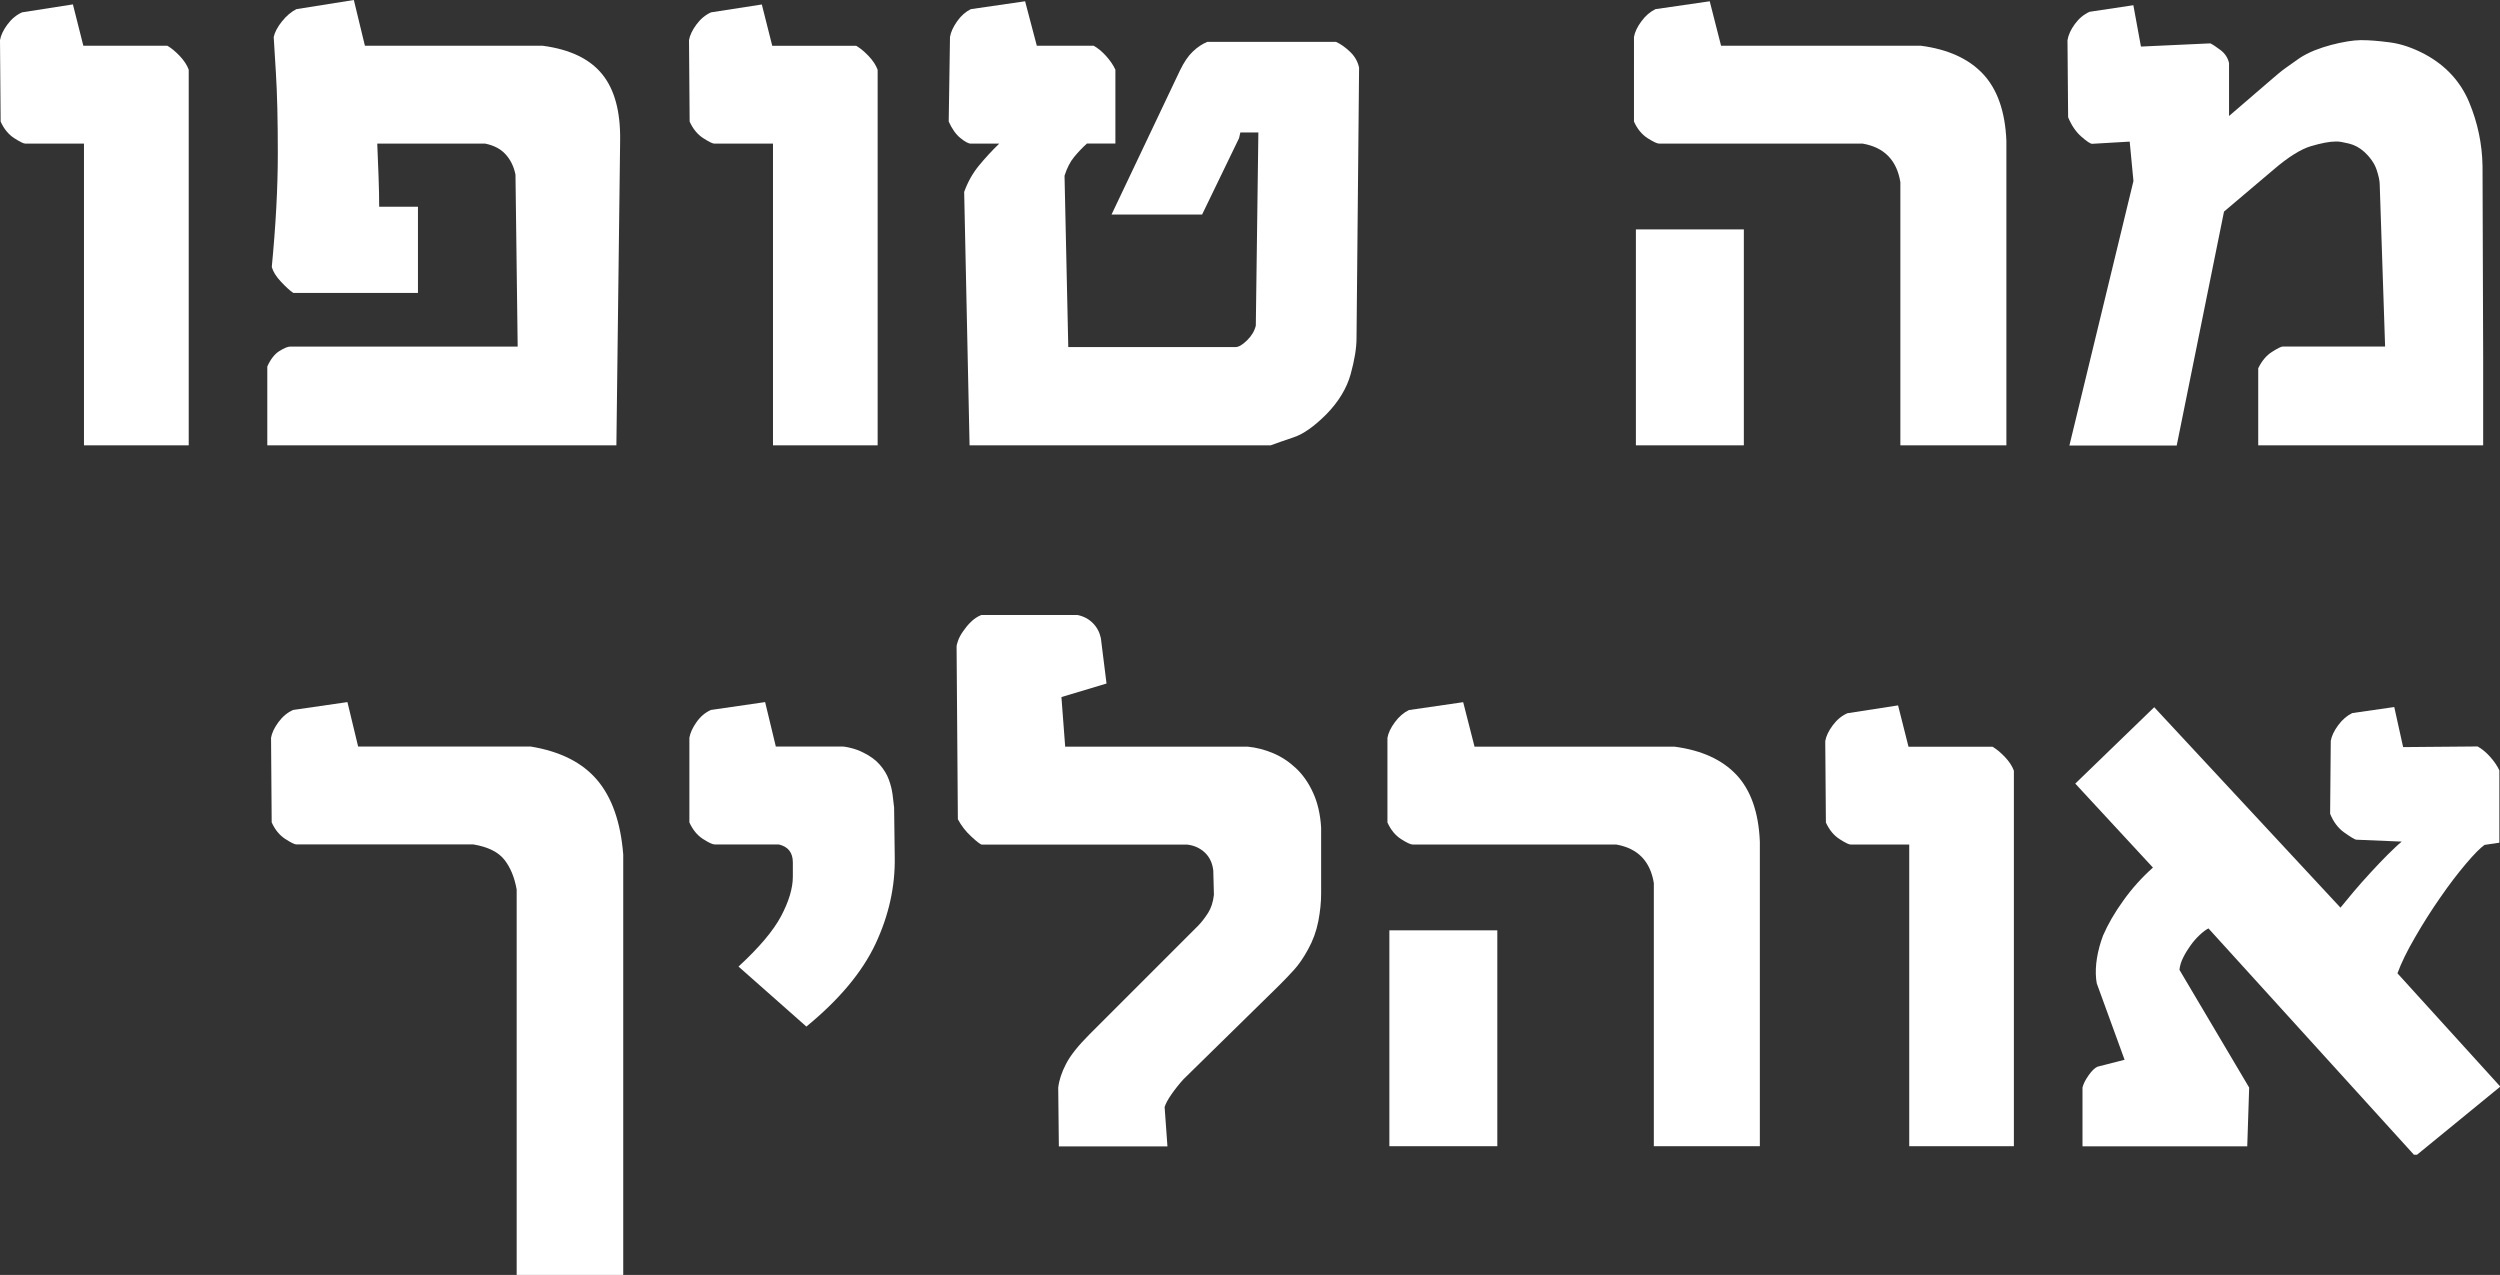
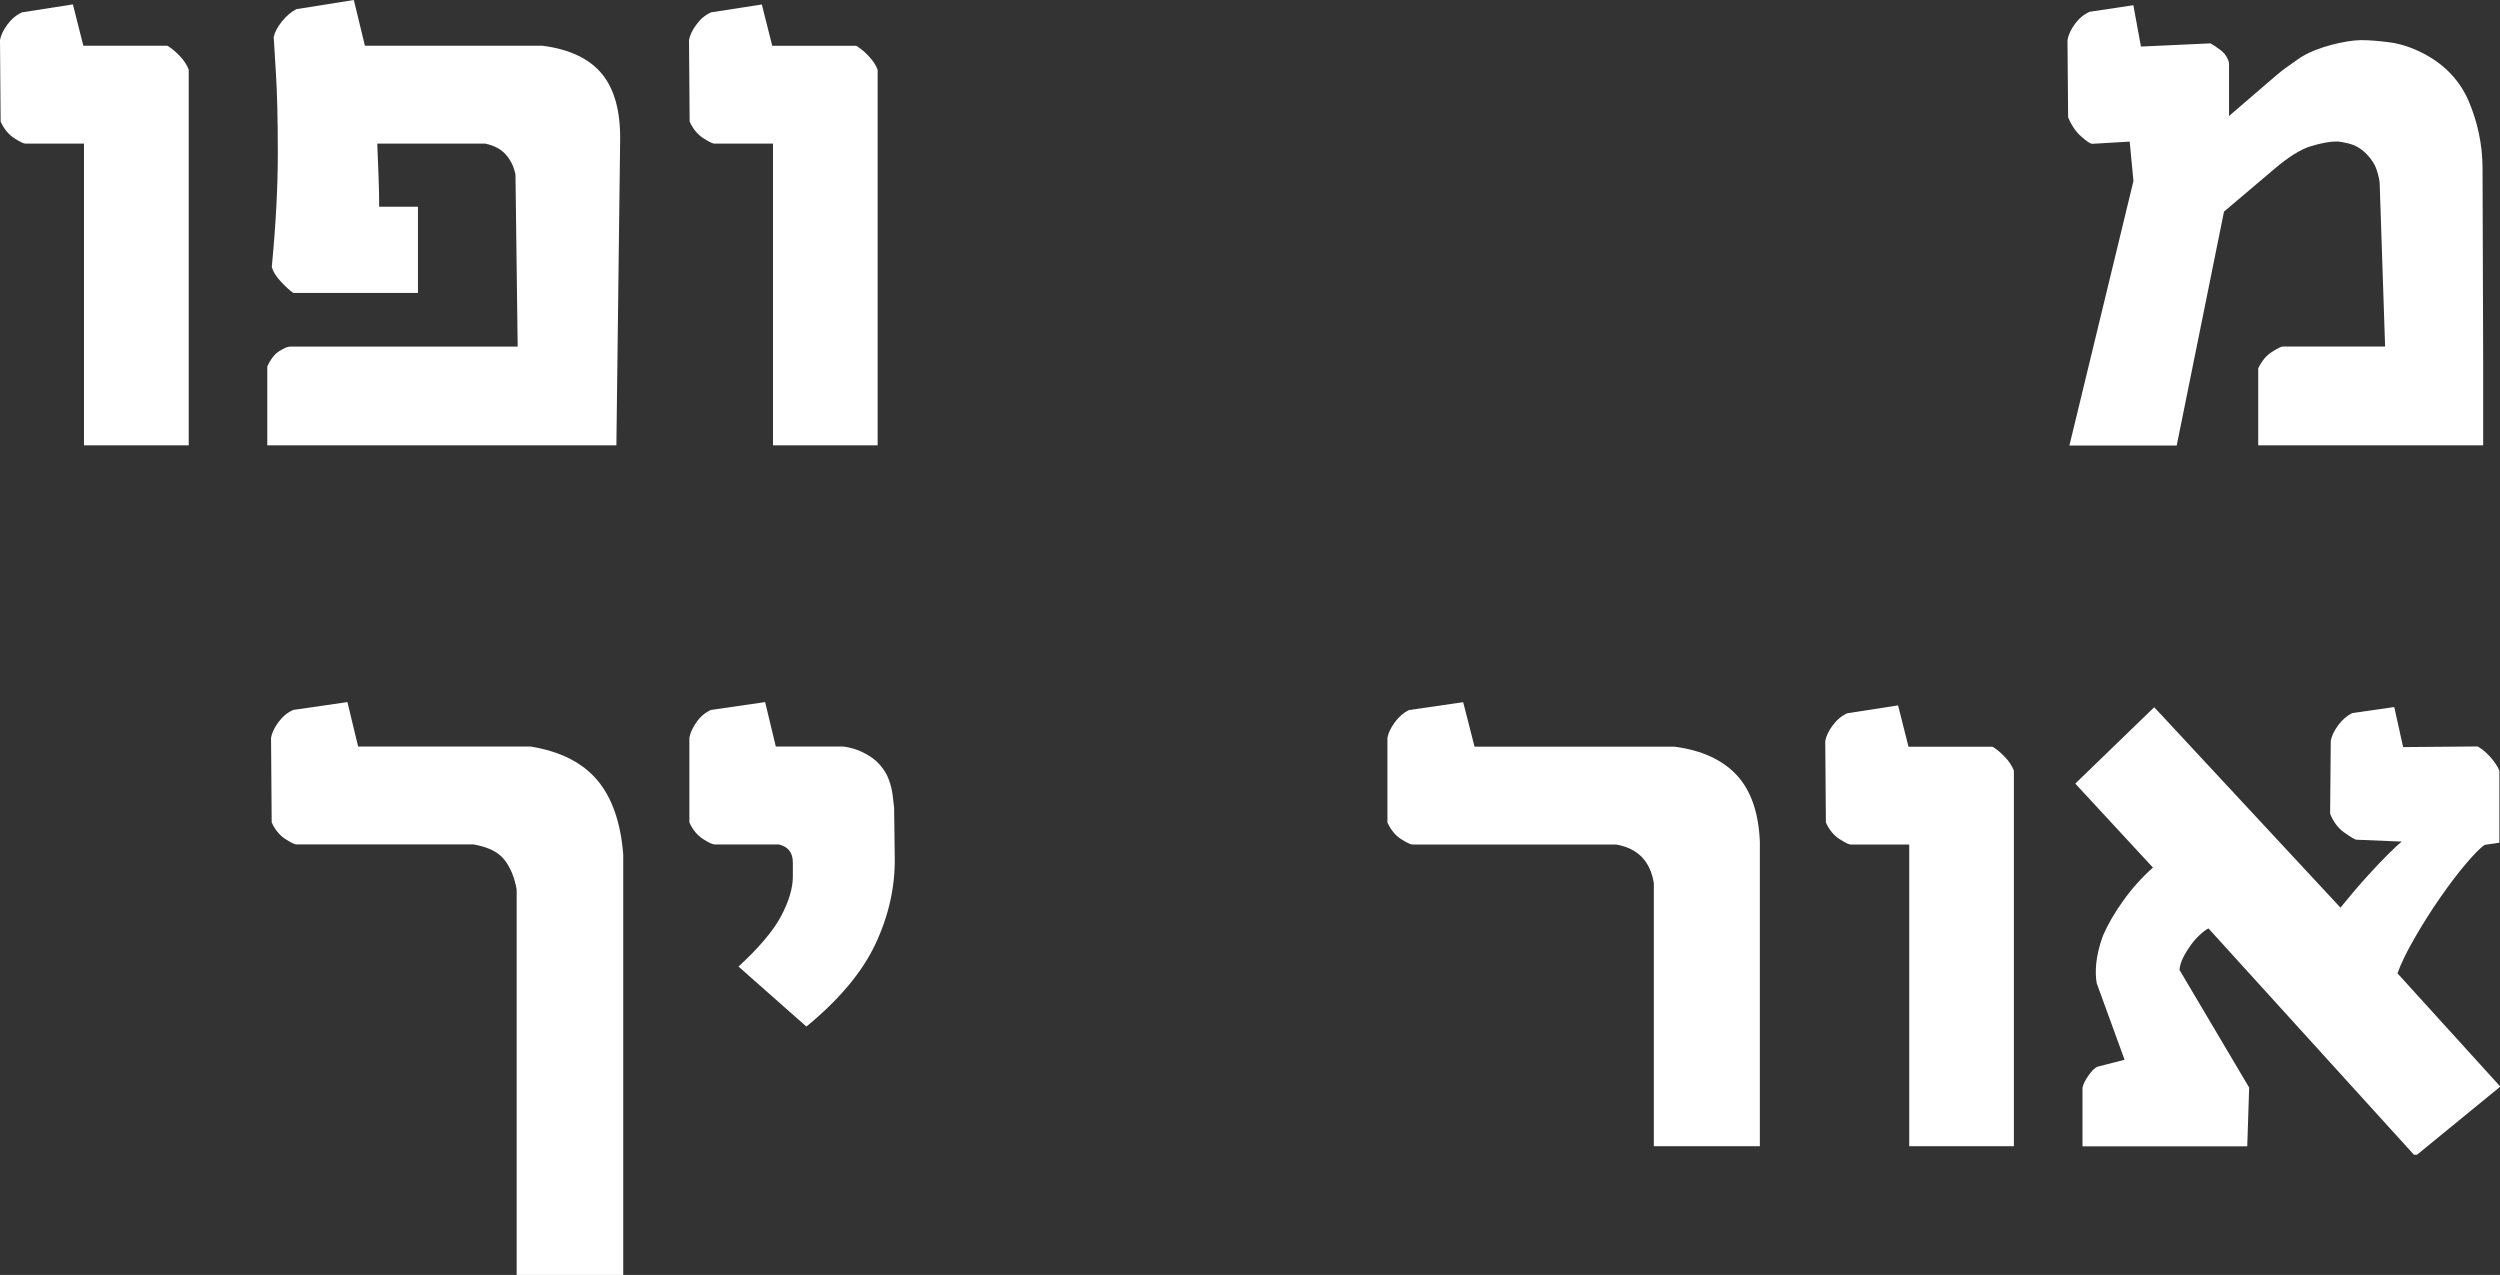
<svg xmlns="http://www.w3.org/2000/svg" id="Layer_2" data-name="Layer 2" viewBox="0 0 273.29 139.37">
  <rect x="0" y="0" width="273.29" height="139.37" fill="#333333" stroke="none" />
  <defs>
    <style>
      .cls-1 {
        fill: #fff;
      }
    </style>
  </defs>
  <g id="Layer_1-2" data-name="Layer 1">
    <g>
      <path class="cls-1" d="M20.63,48.68h-11.45V15.7H2.76c-.18,0-.59-.2-1.21-.6-.62-.4-1.12-1.01-1.48-1.81l-.07-8.9c.09-.53.36-1.1.81-1.71.45-.61.98-1.05,1.6-1.33L7.97.48l1.14,4.52h9.18c.44.25.89.63,1.36,1.12.47.5.8,1,.98,1.5v41.06Z" />
      <path class="cls-1" d="M30.71,30.79c-.53-.56-.86-1.1-1-1.6.44-4.58.66-8.7.66-12.37s-.07-6.62-.21-8.85l-.24-3.93c.12-.53.42-1.1.91-1.71.49-.61,1.02-1.05,1.57-1.33l6.28-1,1.21,5h19.42c2.97.39,5.13,1.42,6.5,3.09,1.37,1.67,2.03,4.1,1.98,7.3l-.41,33.29H29.22v-8.62c.37-.81.81-1.37,1.33-1.69.52-.32.9-.48,1.16-.48h24.88l-.24-18.8c-.18-.9-.55-1.64-1.09-2.23-.54-.59-1.28-.97-2.22-1.16h-11.8c.04,1.04.09,2.21.14,3.52.05,1.31.07,2.44.07,3.38h4.24v9.42h-13.63c-.37-.25-.82-.66-1.35-1.23Z" />
      <path class="cls-1" d="M95.95,48.68h-11.45V15.7h-6.42c-.18,0-.59-.2-1.21-.6-.62-.4-1.12-1.01-1.48-1.81l-.07-8.9c.09-.53.36-1.1.81-1.71.45-.61.98-1.05,1.6-1.33l5.55-.86,1.14,4.52h9.18c.44.25.89.63,1.36,1.12.47.5.8,1,.98,1.5v41.06Z" />
-       <path class="cls-1" d="M148.57,7.42l-.28,29.53c0,1.08-.21,2.4-.64,3.95-.43,1.55-1.32,3.02-2.67,4.4-1.31,1.31-2.5,2.15-3.55,2.5-1.06.36-1.9.65-2.52.88h-32.92l-.59-27.7c.39-1.08.93-2.04,1.6-2.86.68-.83,1.42-1.63,2.23-2.42h-3.11c-.25,0-.63-.2-1.12-.6-.5-.4-.93-1.01-1.29-1.81l.14-9.25c.09-.53.35-1.1.78-1.71s.93-1.05,1.5-1.33l5.93-.86,1.28,4.86h6.21c.46.25.92.63,1.36,1.12.45.5.79,1,1.02,1.5v8.07h-3.11c-.51.46-.97.95-1.4,1.47-.43.52-.78,1.2-1.05,2.05l.41,18.73h18.29c.34,0,.76-.25,1.26-.74.5-.49.81-1.03.95-1.6l.28-21.12h-1.97l-.14.62-4.04,8.35h-9.9l7.49-15.77c.44-.9.9-1.58,1.4-2.05.49-.47,1.02-.82,1.57-1.05h14.08c.51.23,1.02.59,1.54,1.09s.85,1.08.98,1.74Z" />
-       <path class="cls-1" d="M219.33,48.68h-11.59v-28.77c-.39-2.39-1.76-3.8-4.11-4.21h-22.25c-.23,0-.66-.2-1.28-.6-.62-.4-1.12-1.01-1.48-1.81V4.04c.09-.53.36-1.1.81-1.71.45-.61.96-1.05,1.54-1.33l5.93-.86,1.24,4.86h21.84c2.97.39,5.23,1.42,6.8,3.09,1.56,1.67,2.42,4.1,2.55,7.3v33.29ZM190.63,48.68h-11.8v-23.6h11.8v23.6Z" />
      <path class="cls-1" d="M271.46,48.68h-24.6v-8.42c.39-.81.89-1.4,1.5-1.79.61-.39,1.01-.59,1.19-.59h11.18l-.59-17.73c0-.39-.12-.93-.34-1.6-.23-.68-.68-1.33-1.35-1.95-.51-.46-1.07-.76-1.69-.91-.62-.15-1.05-.22-1.28-.22h-.14c-.67,0-1.56.17-2.69.5-1.13.33-2.5,1.19-4.11,2.57l-5.42,4.59-5.17,25.57h-11.73l7-28.91-.41-4.31-4.11.24c-.18,0-.58-.26-1.17-.78-.6-.52-1.08-1.23-1.45-2.12l-.07-8.42c.09-.57.36-1.17.81-1.78.45-.61.98-1.05,1.6-1.33l4.79-.72.83,4.52,7.59-.35c.28.14.65.39,1.12.74.47.36.78.82.92,1.4v5.8l4.45-3.83c.76-.67,1.35-1.15,1.78-1.45.42-.3.91-.64,1.47-1.04.48-.32,1.03-.6,1.64-.85.61-.24,1.22-.44,1.83-.6.61-.16,1.2-.29,1.76-.38.56-.09,1.04-.14,1.43-.14h.21c.76,0,1.76.08,3,.24,1.24.16,2.53.6,3.86,1.31,2.25,1.22,3.85,2.95,4.8,5.19.94,2.24,1.44,4.58,1.48,7.02l.07,21.08v9.45Z" />
      <path class="cls-1" d="M68.14,139.37h-11.66v-42.13c-.23-1.31-.67-2.39-1.33-3.24s-1.79-1.42-3.4-1.69h-19.36c-.18,0-.59-.2-1.21-.6-.62-.4-1.12-1.01-1.48-1.81l-.07-9.25c.09-.53.36-1.1.81-1.71s.98-1.05,1.6-1.33l5.94-.86,1.17,4.86h18.87c3.22.53,5.64,1.75,7.26,3.66,1.62,1.91,2.57,4.62,2.85,8.14v45.96Z" />
      <path class="cls-1" d="M97.81,93.73c.05,3.2-.65,6.34-2.09,9.42-1.44,3.08-3.96,6.11-7.57,9.07l-7.42-6.56c2.25-2.07,3.81-3.91,4.66-5.52.85-1.61,1.28-3.05,1.28-4.31v-1.55c0-1.08-.52-1.74-1.55-1.97h-7c-.23,0-.66-.2-1.28-.6-.62-.4-1.12-1.01-1.48-1.81v-9.25c.09-.53.35-1.1.78-1.71s.95-1.05,1.57-1.33l5.93-.86,1.17,4.86h7.35c.12,0,.4.05.86.16s.91.27,1.35.5c.76.37,1.36.81,1.81,1.33.45.52.78,1.06.98,1.62.21.56.34,1.1.41,1.62s.13,1,.17,1.43l.07,5.45Z" />
-       <path class="cls-1" d="M104.71,89.55l-.14-18.87c0-.14.06-.36.17-.67s.29-.64.54-1,.52-.7.85-1.02c.32-.32.7-.58,1.14-.76h10.52c.67.14,1.22.43,1.67.88.45.45.74,1,.88,1.64l.62,4.97-4.93,1.48.41,5.42h19.94c.94.09,1.87.33,2.78.71.91.38,1.74.93,2.5,1.64s1.39,1.61,1.88,2.69c.5,1.08.79,2.35.88,3.8v7.21c0,.94-.1,1.96-.31,3.04s-.58,2.09-1.1,3.04c-.51.94-1.04,1.71-1.59,2.31-.55.6-1.08,1.15-1.59,1.66l-10.45,10.25c-.48.53-.92,1.08-1.31,1.64-.39.56-.64,1.03-.76,1.4l.31,4.31h-11.87l-.07-6.42c.09-.8.37-1.67.85-2.59.47-.92,1.32-1.99,2.54-3.21l11.94-11.94c.37-.39.72-.85,1.05-1.36.33-.52.55-1.18.64-1.98l-.07-2.66c-.09-.81-.4-1.46-.91-1.95-.52-.49-1.16-.79-1.92-.88h-22.46c-.14,0-.52-.29-1.14-.86-.62-.57-1.12-1.21-1.48-1.9Z" />
-       <path class="cls-1" d="M192.38,125.3h-11.59v-28.77c-.39-2.39-1.76-3.8-4.11-4.21h-22.25c-.23,0-.66-.2-1.28-.6-.62-.4-1.12-1.01-1.48-1.81v-9.25c.09-.53.36-1.1.81-1.71.45-.61.96-1.05,1.54-1.33l5.93-.86,1.24,4.86h21.84c2.97.39,5.23,1.42,6.8,3.09,1.56,1.67,2.42,4.1,2.55,7.3v33.29ZM163.68,125.3h-11.8v-23.6h11.8v23.6Z" />
+       <path class="cls-1" d="M192.38,125.3h-11.59v-28.77c-.39-2.39-1.76-3.8-4.11-4.21h-22.25c-.23,0-.66-.2-1.28-.6-.62-.4-1.12-1.01-1.48-1.81v-9.25c.09-.53.36-1.1.81-1.71.45-.61.96-1.05,1.54-1.33l5.93-.86,1.24,4.86h21.84c2.97.39,5.23,1.42,6.8,3.09,1.56,1.67,2.42,4.1,2.55,7.3v33.29ZM163.68,125.3h-11.8v-23.6v23.6Z" />
      <path class="cls-1" d="M220.16,125.3h-11.45v-32.98h-6.42c-.18,0-.59-.2-1.21-.6-.62-.4-1.12-1.01-1.48-1.81l-.07-8.9c.09-.53.36-1.1.81-1.71.45-.61.98-1.05,1.6-1.33l5.55-.86,1.14,4.52h9.18c.44.25.89.63,1.36,1.12.47.5.8,1,.98,1.5v41.06Z" />
      <path class="cls-1" d="M273.29,118.81l-9.07,7.42h-.34l-22.46-24.74c-.28.14-.59.37-.95.71-.36.33-.69.71-1,1.14s-.58.87-.81,1.33c-.23.46-.37.91-.41,1.35l7.62,12.87-.21,6.42h-18.01v-6.42c.09-.39.31-.83.66-1.33.35-.5.67-.81.97-.95l2.97-.76-3.04-8.35-.07-.48c-.07-.71-.04-1.47.09-2.28.13-.8.35-1.63.67-2.48.53-1.22,1.26-2.49,2.21-3.81.94-1.32,2.02-2.52,3.24-3.61l-8.49-9.18,8.63-8.35,20.36,21.91c.37-.46.85-1.04,1.43-1.73.59-.69,1.2-1.39,1.85-2.09.64-.7,1.27-1.36,1.88-1.97.61-.61,1.12-1.09,1.54-1.43l-5-.21c-.18-.05-.61-.3-1.28-.78-.67-.47-1.19-1.16-1.55-2.05l.07-7.97c.09-.53.36-1.1.81-1.71.45-.61.96-1.05,1.54-1.33l4.59-.66.97,4.38,8.14-.07c.46.25.92.63,1.36,1.12.45.5.79,1,1.02,1.5v7.9l-1.62.24c-.46.32-1.14,1.01-2.04,2.07-.9,1.06-1.83,2.28-2.79,3.67-.97,1.39-1.89,2.84-2.76,4.35-.88,1.51-1.52,2.82-1.93,3.95l11.25,12.39Z" />
    </g>
  </g>
</svg>